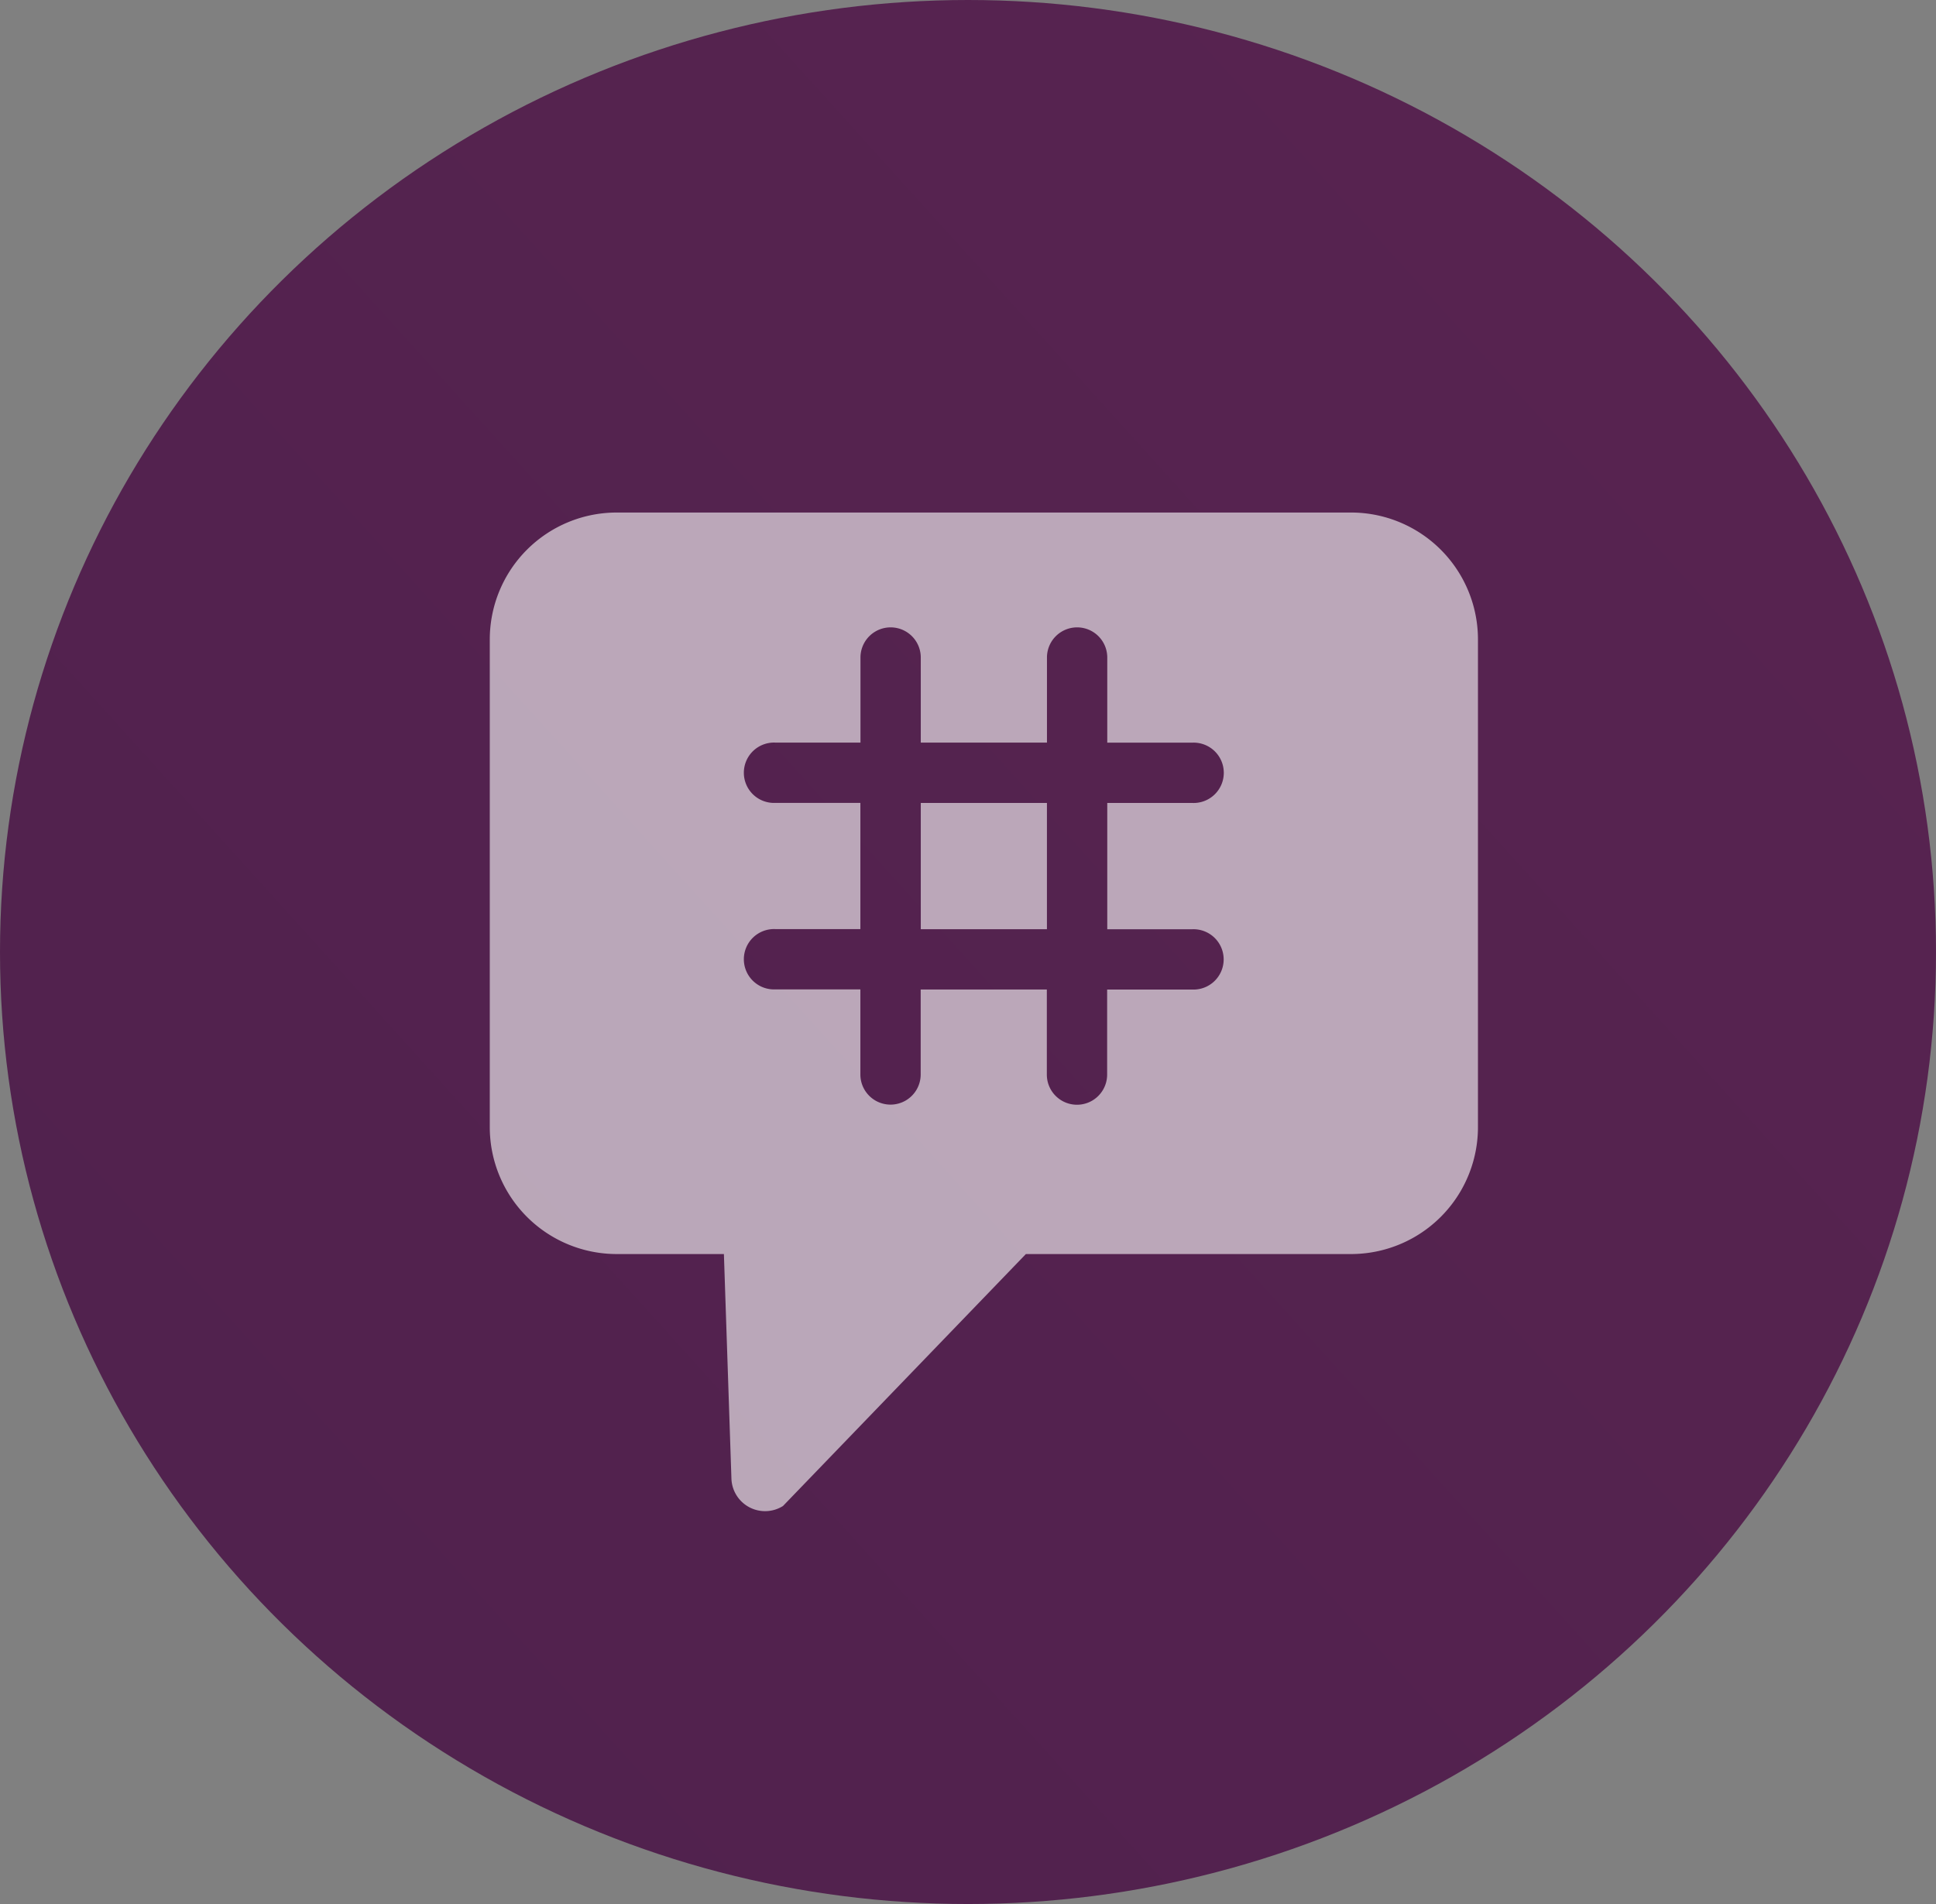
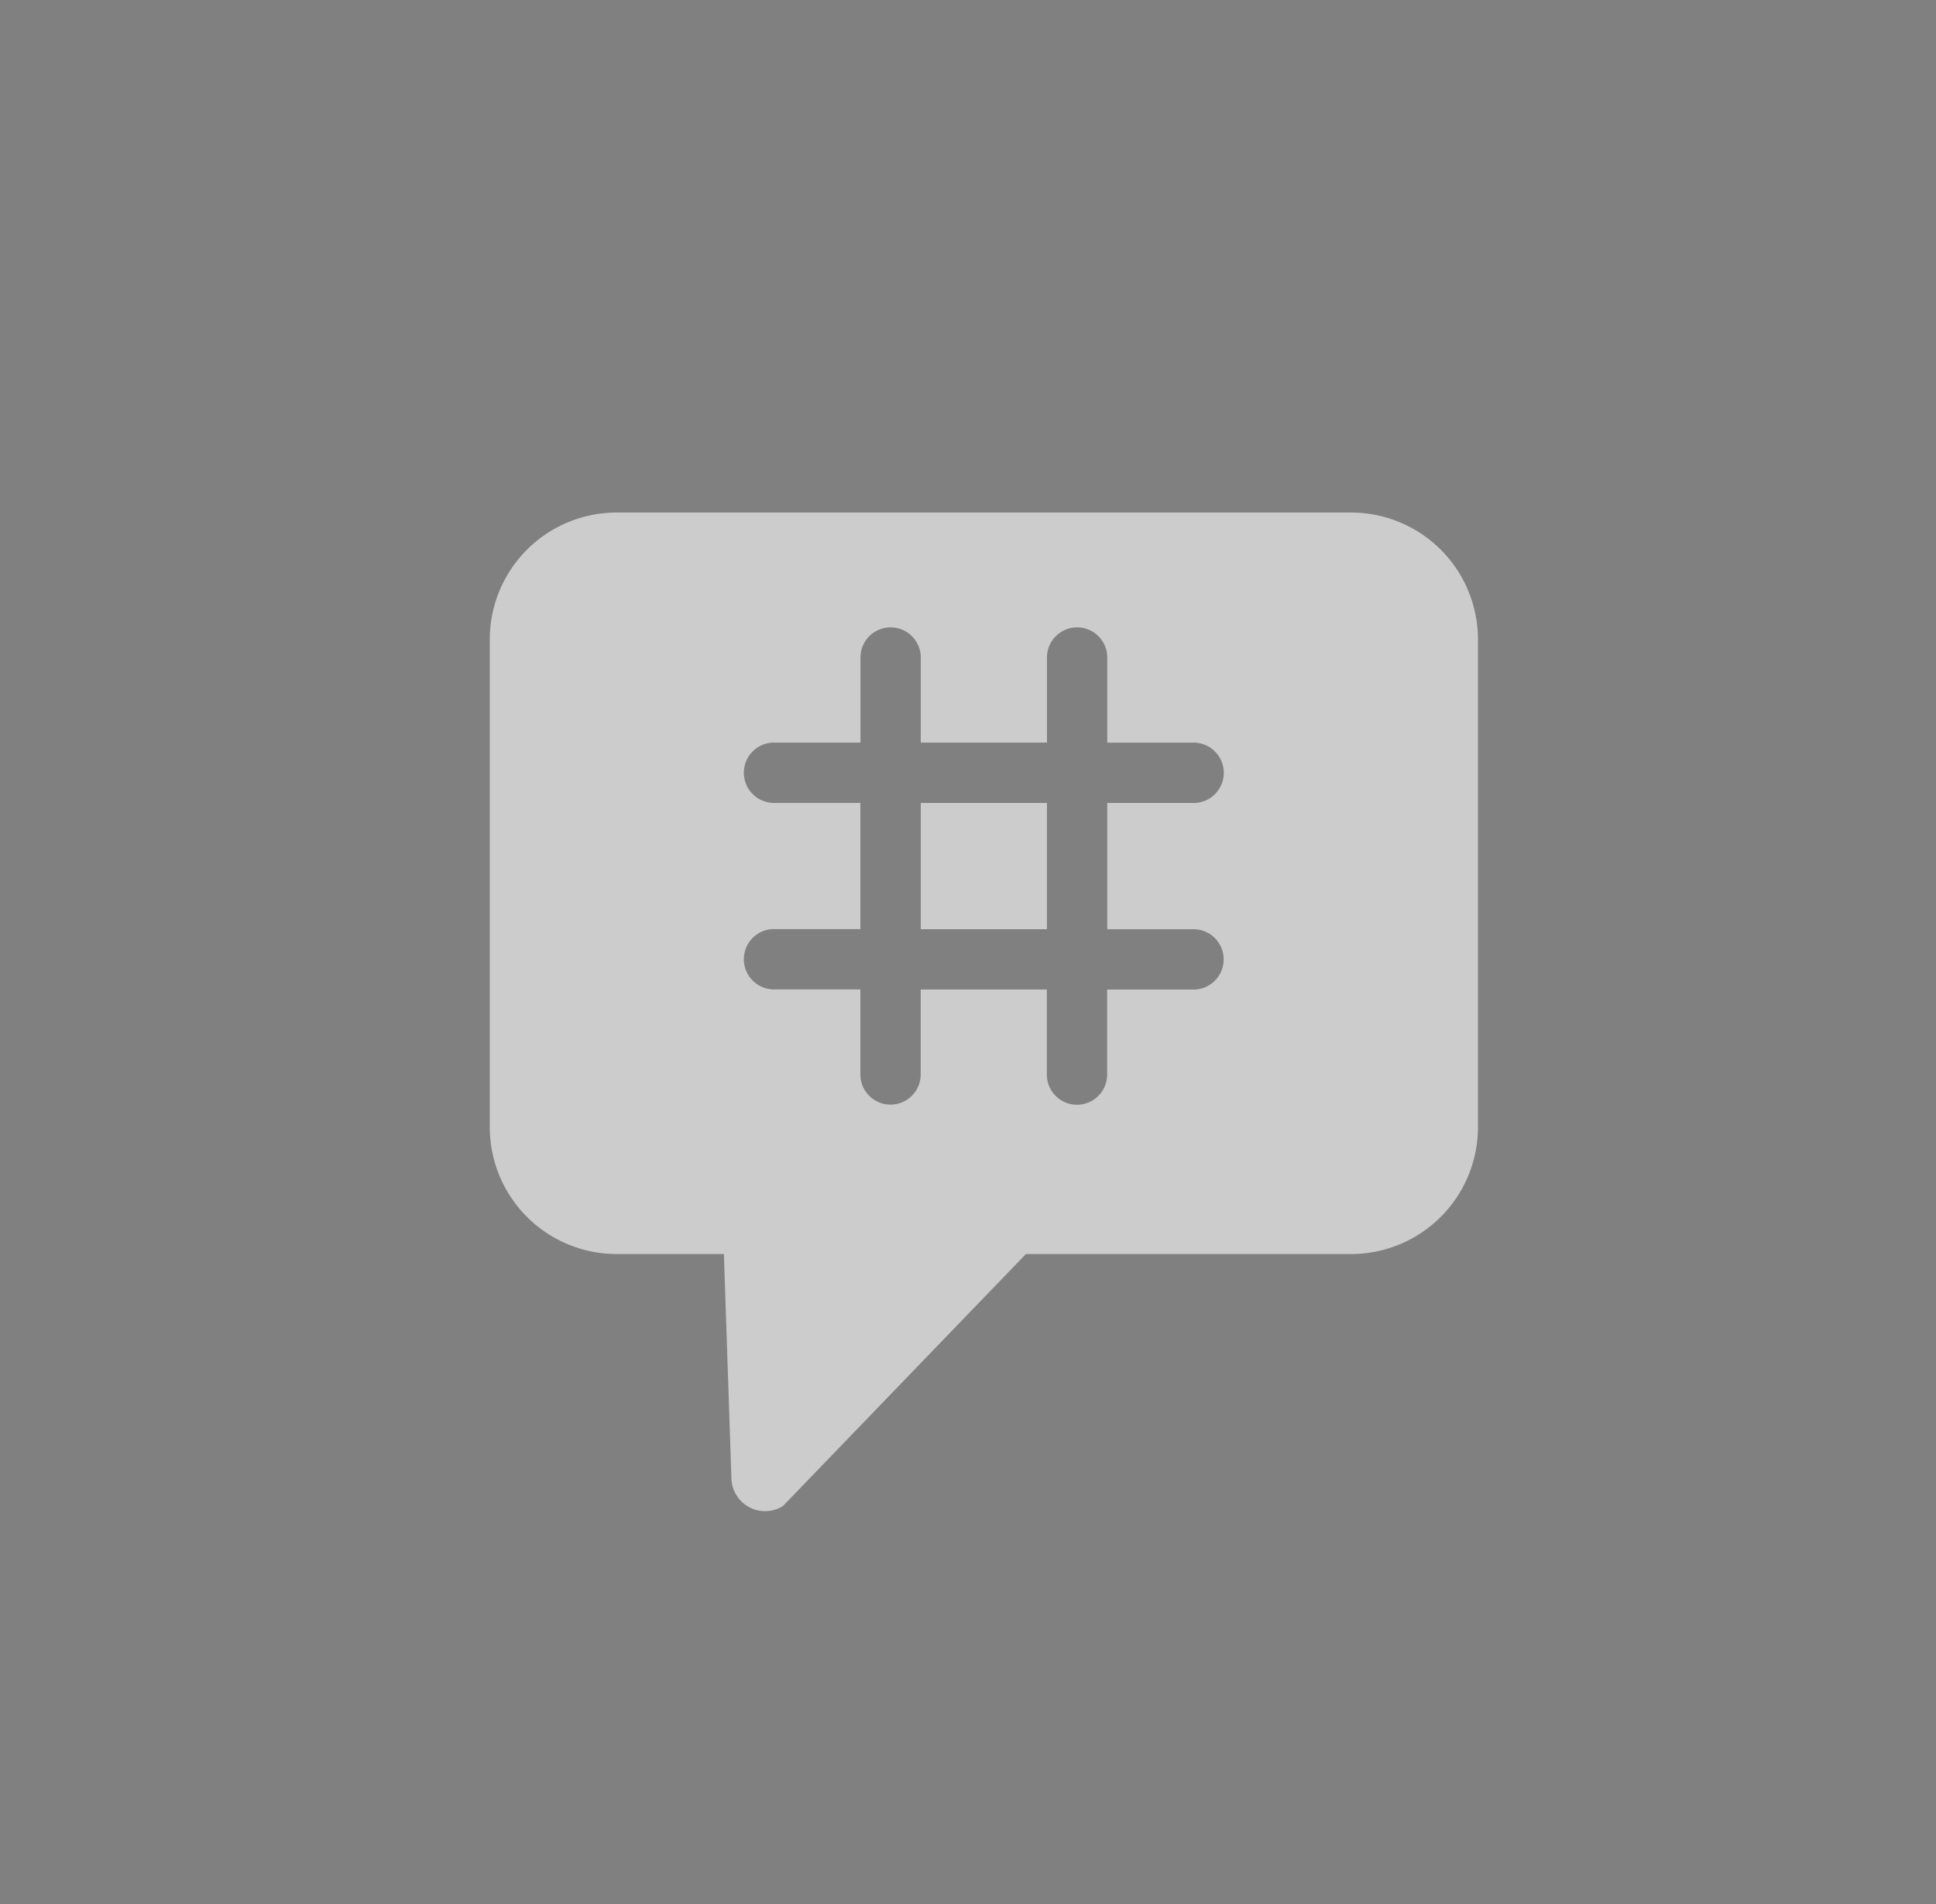
<svg xmlns="http://www.w3.org/2000/svg" width="61" height="60" viewBox="0 0 61 60">
  <rect x="0" y="0" width="61" height="60" fill="#808080" stroke="none" />
  <defs>
    <linearGradient id="linear-gradient" x1="0.154" y1="0.857" x2="0.897" y2="0.21" gradientUnits="objectBoundingBox">
      <stop offset="0" stop-color="#51224e" />
      <stop offset="1" stop-color="#572350" />
    </linearGradient>
  </defs>
  <g id="Group_8" data-name="Group 8" transform="translate(-668 -1071)">
    <g id="Inbound_Badge" transform="translate(668.263 1071)">
-       <ellipse id="Ellipse_5" data-name="Ellipse 5" cx="30.5" cy="30" rx="30.5" ry="30" transform="translate(-0.263)" fill="url(#linear-gradient)" />
-     </g>
+       </g>
    <path id="Subtraction_1" data-name="Subtraction 1" d="M8.677,31.469a1.061,1.061,0,0,1-1.063-1.023l-.237-7.079H4a4,4,0,0,1-4-4V4A4,4,0,0,1,4,0H27.136a4,4,0,0,1,4,4V19.367a4,4,0,0,1-4,4H16.892l-7.654,7.94A1.06,1.06,0,0,1,8.677,31.469Zm4.9-16.438h3.975v2.681a.95.95,0,1,0,1.9,0V15.032h2.677a.951.951,0,1,0,0-1.9H19.456V9.152h2.677a.951.951,0,1,0,0-1.9H19.456V4.569a.95.95,0,1,0-1.9,0V7.25H13.58V4.569a.95.95,0,1,0-1.9,0V7.25H9a.951.951,0,1,0,0,1.9h2.677v3.977H9a.951.951,0,1,0,0,1.9h2.677v2.681a.95.95,0,0,0,1.9,0v-2.68Zm3.975-1.9H13.58V9.152h3.975v3.976Z" transform="translate(683.432 1087.151)" fill="#fff" opacity="0.598" />
  </g>
</svg>